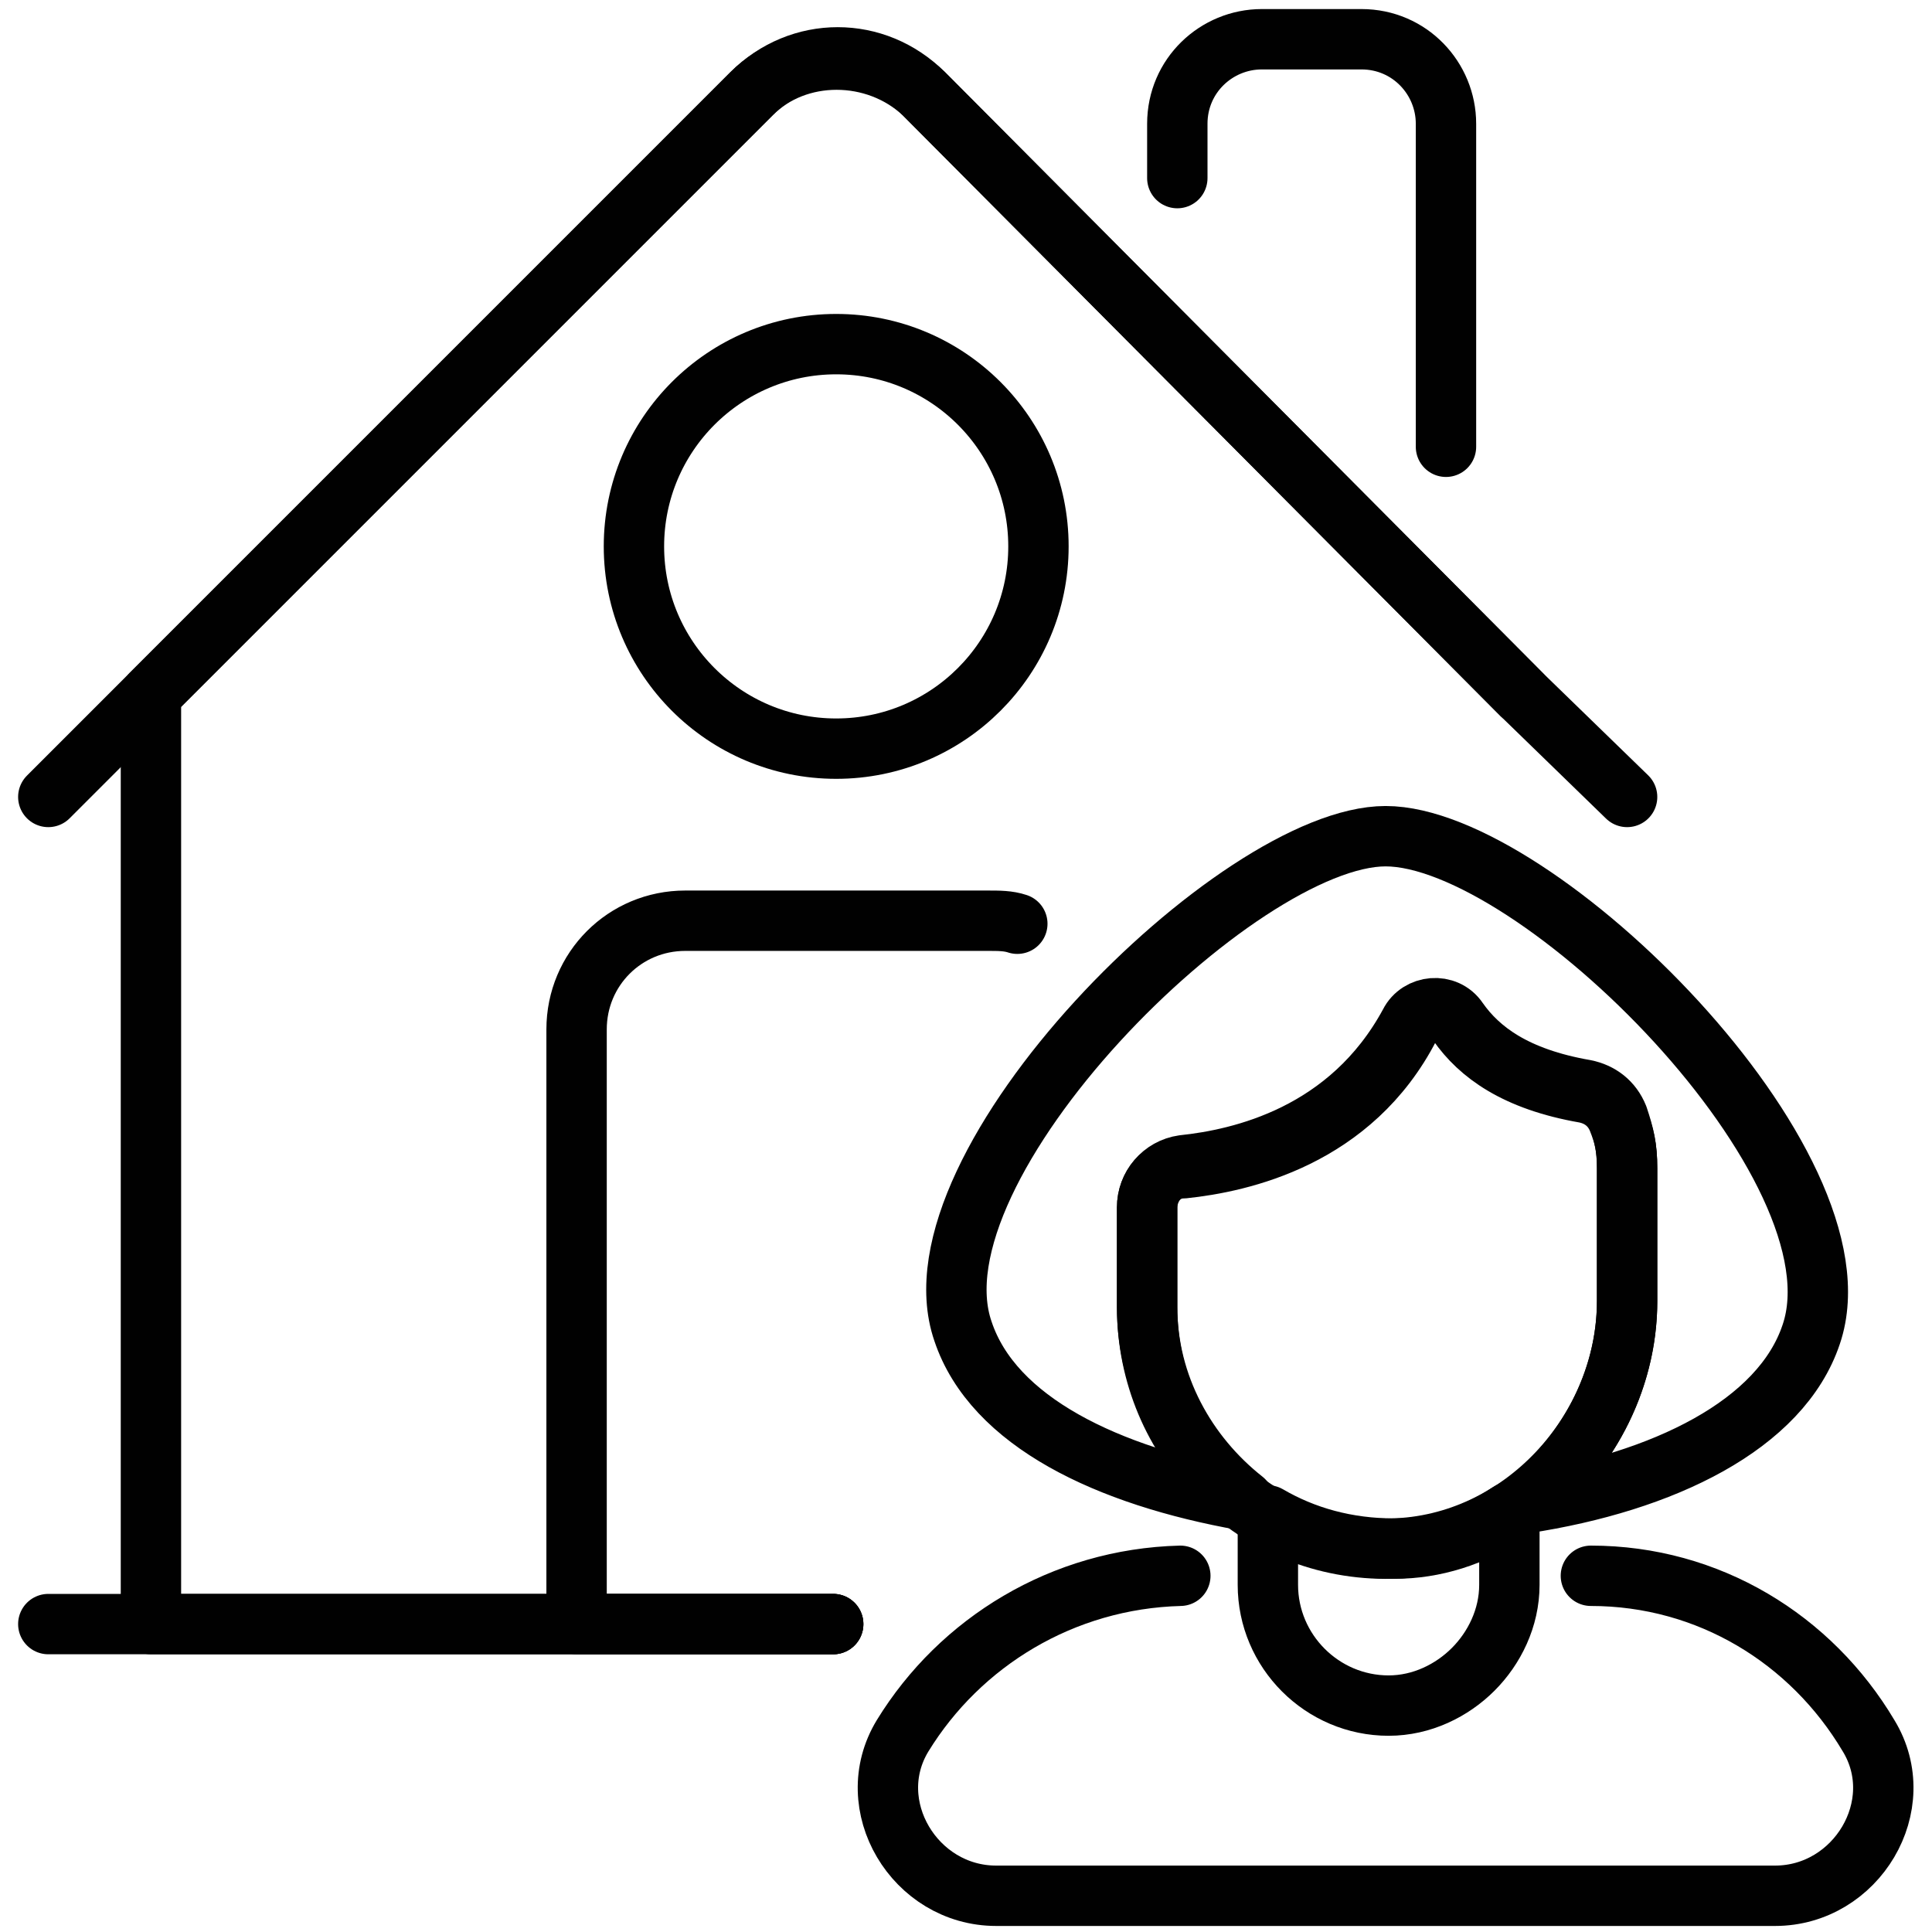
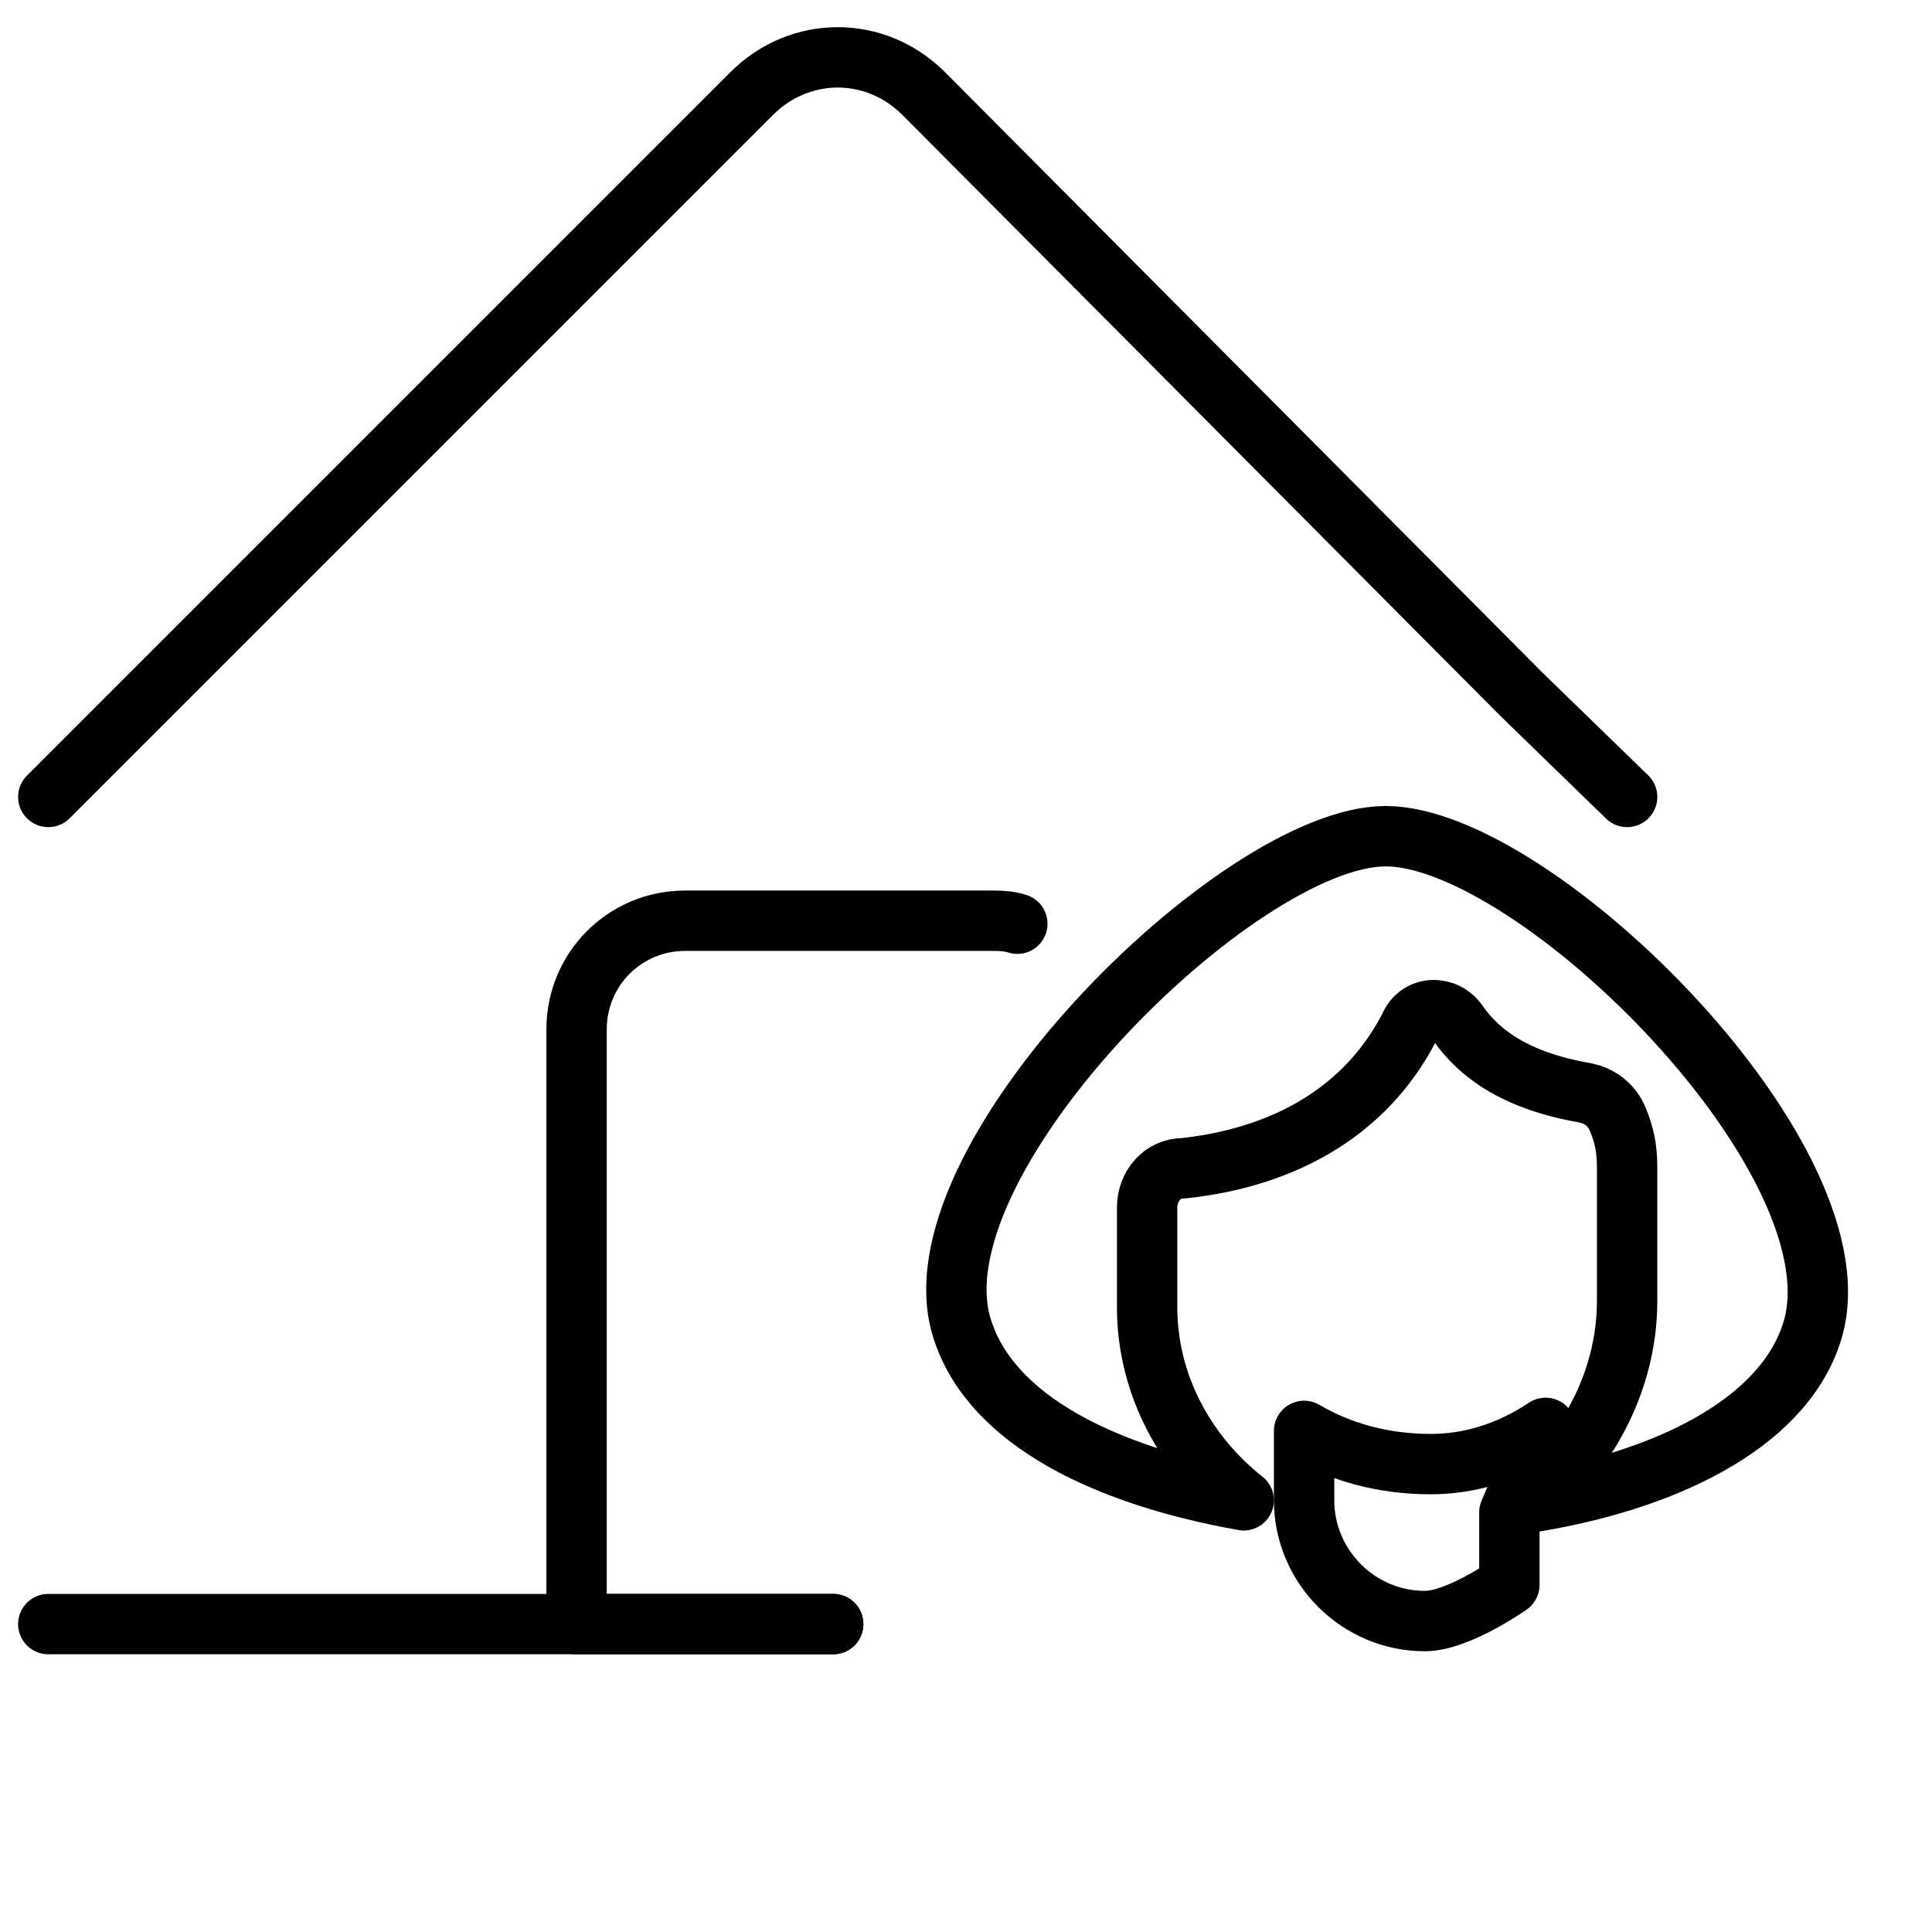
<svg xmlns="http://www.w3.org/2000/svg" id="Layer_1" height="512" viewBox="0 0 64 64" width="512">
  <g style="fill:none;stroke:#010101;stroke-linecap:round;stroke-linejoin:round;stroke-miterlimit:10;stroke-width:2">
-     <path d="m39 5.9v-1.8c0-1.6 1.3-2.8 2.8-2.8h3.3c1.6 0 2.8 1.3 2.8 2.8v10.7" />
-     <path d="m27.6 53.8h-8.5-14.1v-30.8l19.9-19.9c1.5-1.5 4.1-1.5 5.7 0l19.8 19.9" />
    <path d="m53.9 26.4-3.5-3.4-19.8-19.9c-1.6-1.6-4.1-1.6-5.7 0l-19.9 19.9-3.4 3.4" />
    <path d="m27.6 53.8h-8.5v-19.7c0-2 1.6-3.6 3.6-3.6h10c.4 0 .7 0 1 .1" />
    <path d="m27.6 53.8h-8.5-14.1-3.4" />
    <path d="m60 44.2c-1 3-4.9 4.9-9.5 5.6 2-1.5 3.4-4 3.4-6.7v-4.4c0-.7-.1-1.1-.3-1.6s-.6-.8-1.1-.9c-2.3-.4-3.5-1.3-4.2-2.3-.4-.6-1.3-.6-1.6.1-1.9 3.7-5.6 4.5-7.5 4.7-.7 0-1.2.6-1.2 1.3v3.3c0 2.6 1.3 4.9 3.2 6.4-4.5-.8-8.3-2.6-9.3-5.6-1.9-5.5 9.1-16.4 14-16.4 5 0 16 10.9 14.1 16.5z" />
-     <path d="m52.7 52.2c3.9 0 7.3 2.1 9.2 5.3 1.4 2.3-.4 5.3-3.1 5.3h-25.8c-2.7 0-4.5-3-3.1-5.3 1.9-3.1 5.3-5.2 9.2-5.3" />
-     <path d="m50 50.1v2.4c0 1.1-.5 2.1-1.2 2.8s-1.7 1.2-2.8 1.2c-2.2 0-4-1.8-4-4v-2.3c1.2.7 2.6 1.1 4.2 1.1 1.3 0 2.6-.4 3.8-1.2z" />
-     <path d="m53.9 38.7v4.4c0 4.3-3.5 8.1-7.8 8.2-4.5.1-8.1-3.5-8.1-8v-3.3c0-.7.5-1.3 1.2-1.4 1.9-.2 5.5-1 7.5-4.7.3-.6 1.2-.7 1.6-.1.7 1 1.9 1.9 4.2 2.3.5.1.9.4 1.1.9.2.6.3 1 .3 1.7z" />
-     <circle cx="27.7" cy="18.1" r="6.7" />
+     <path d="m50 50.1v2.4s-1.7 1.2-2.8 1.2c-2.2 0-4-1.8-4-4v-2.3c1.2.7 2.6 1.1 4.2 1.1 1.3 0 2.6-.4 3.8-1.2z" />
  </g>
</svg>